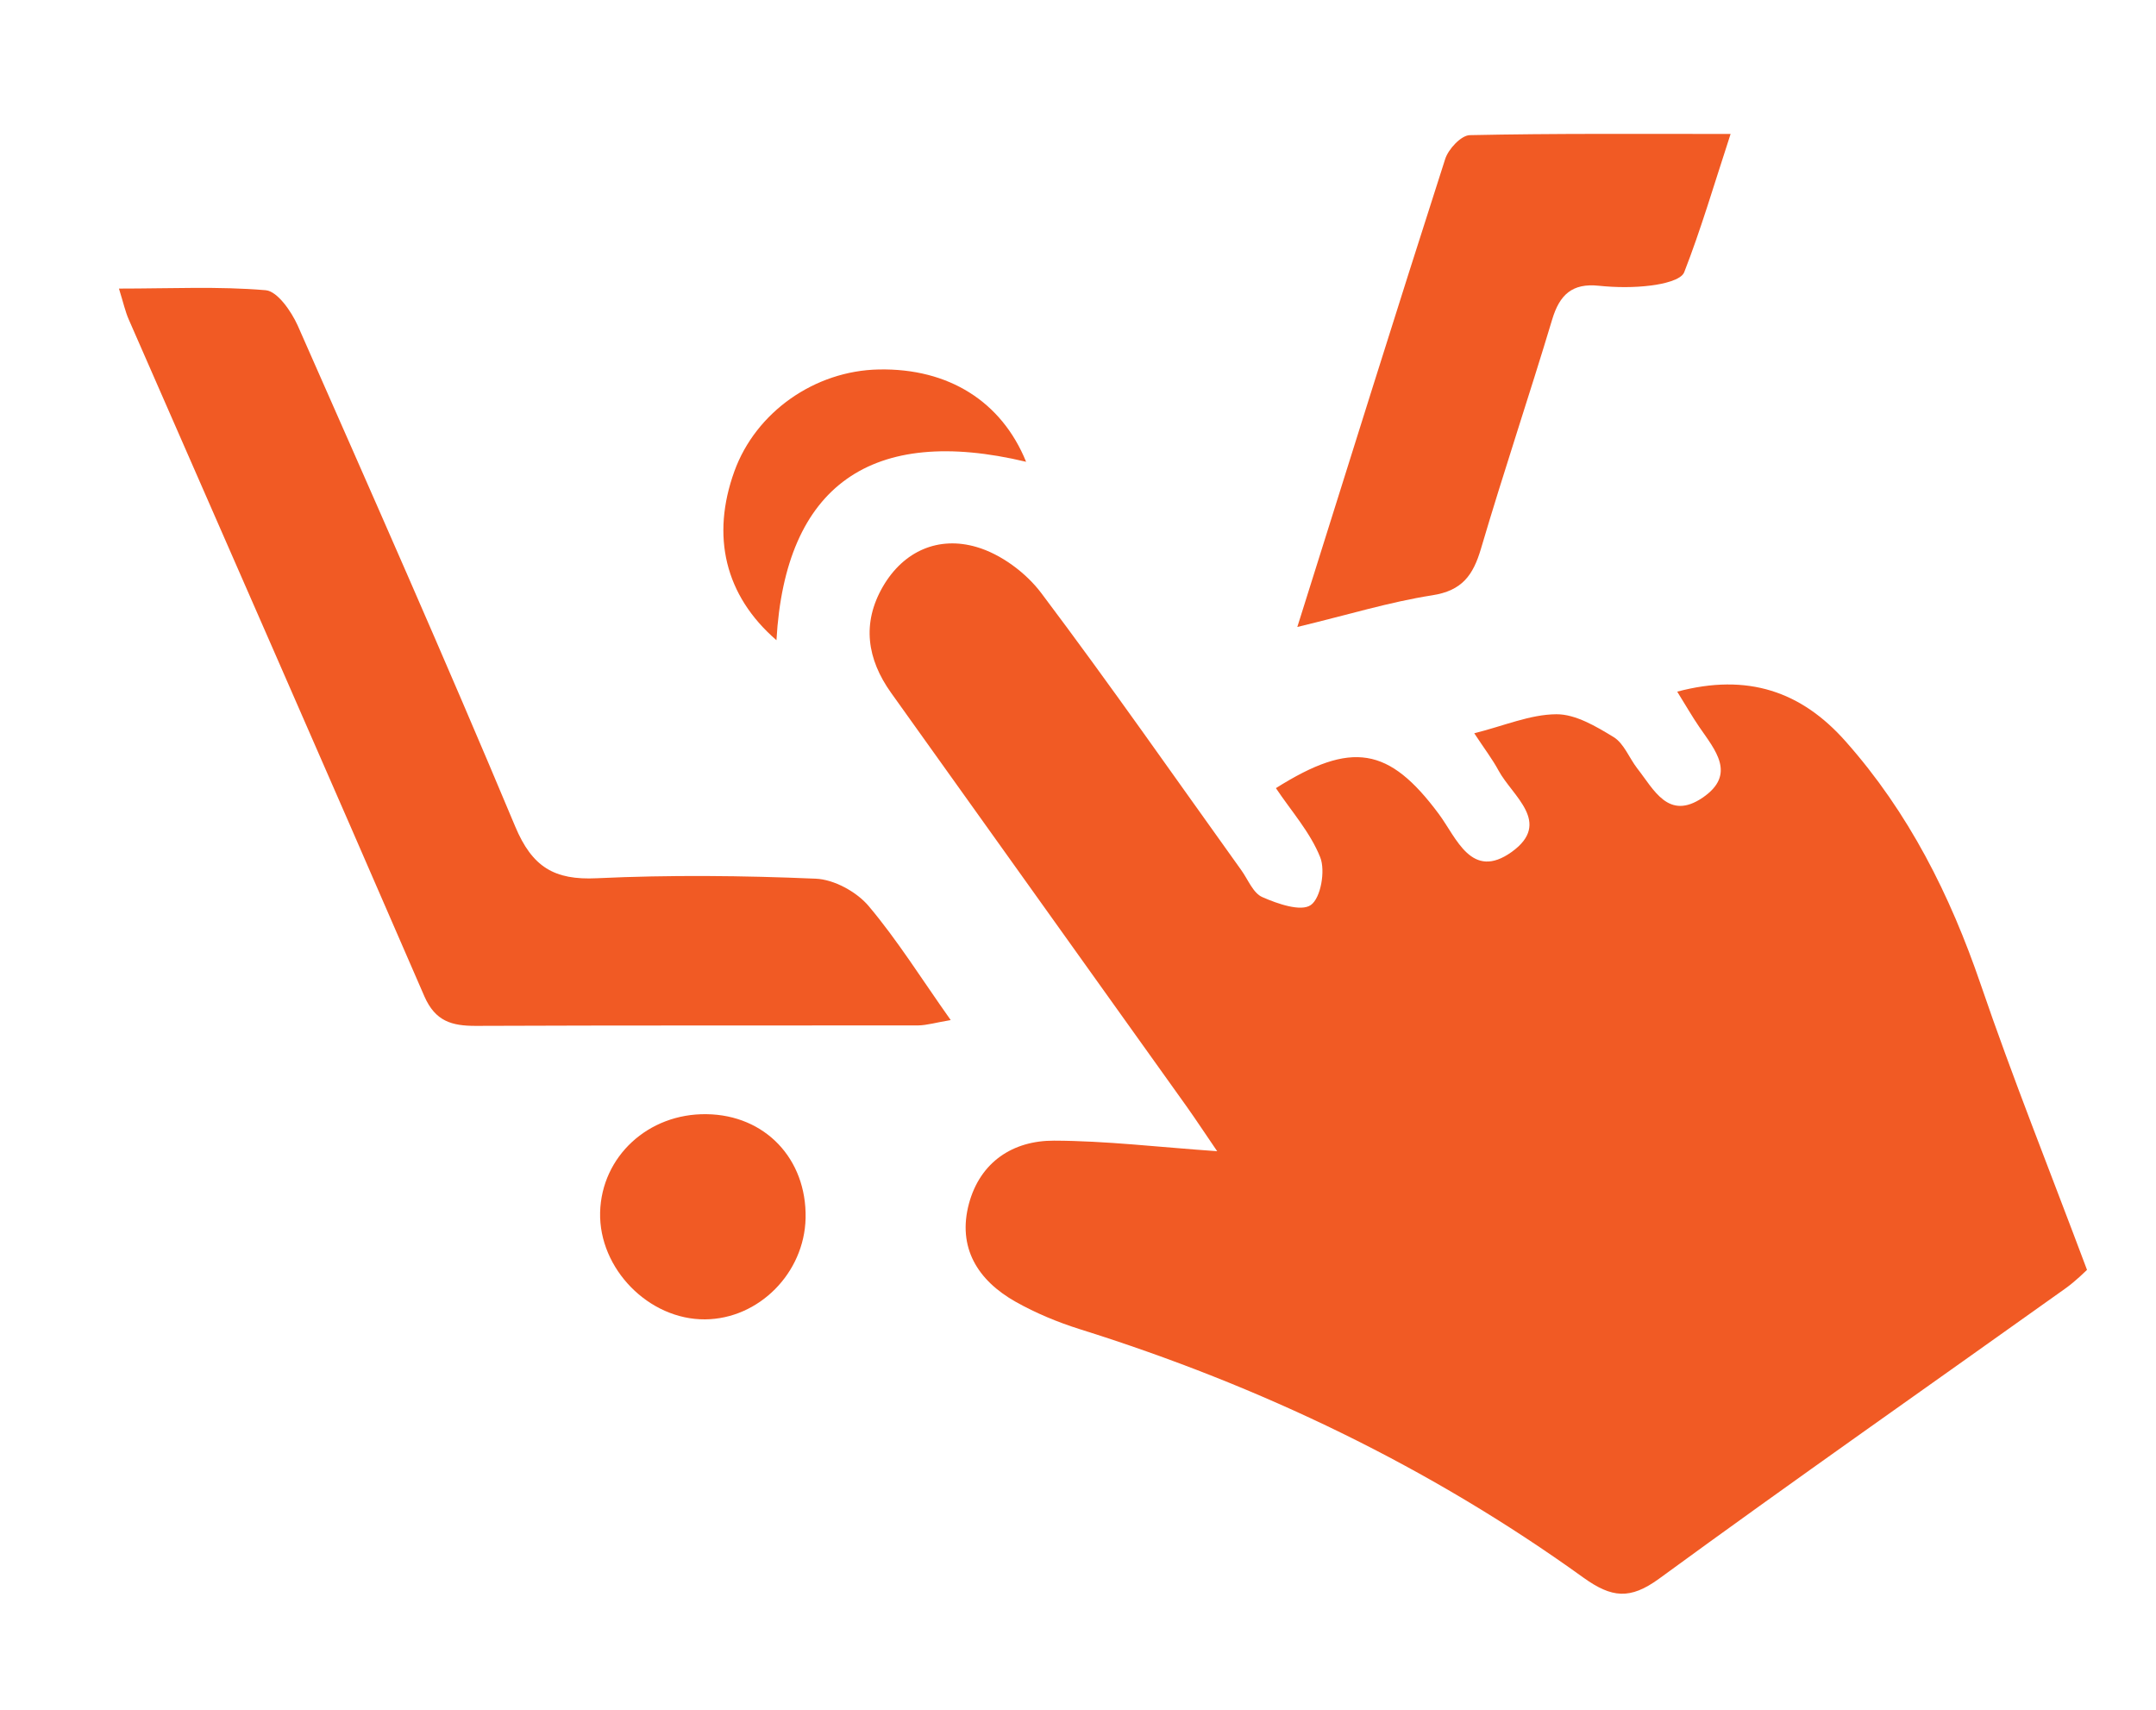
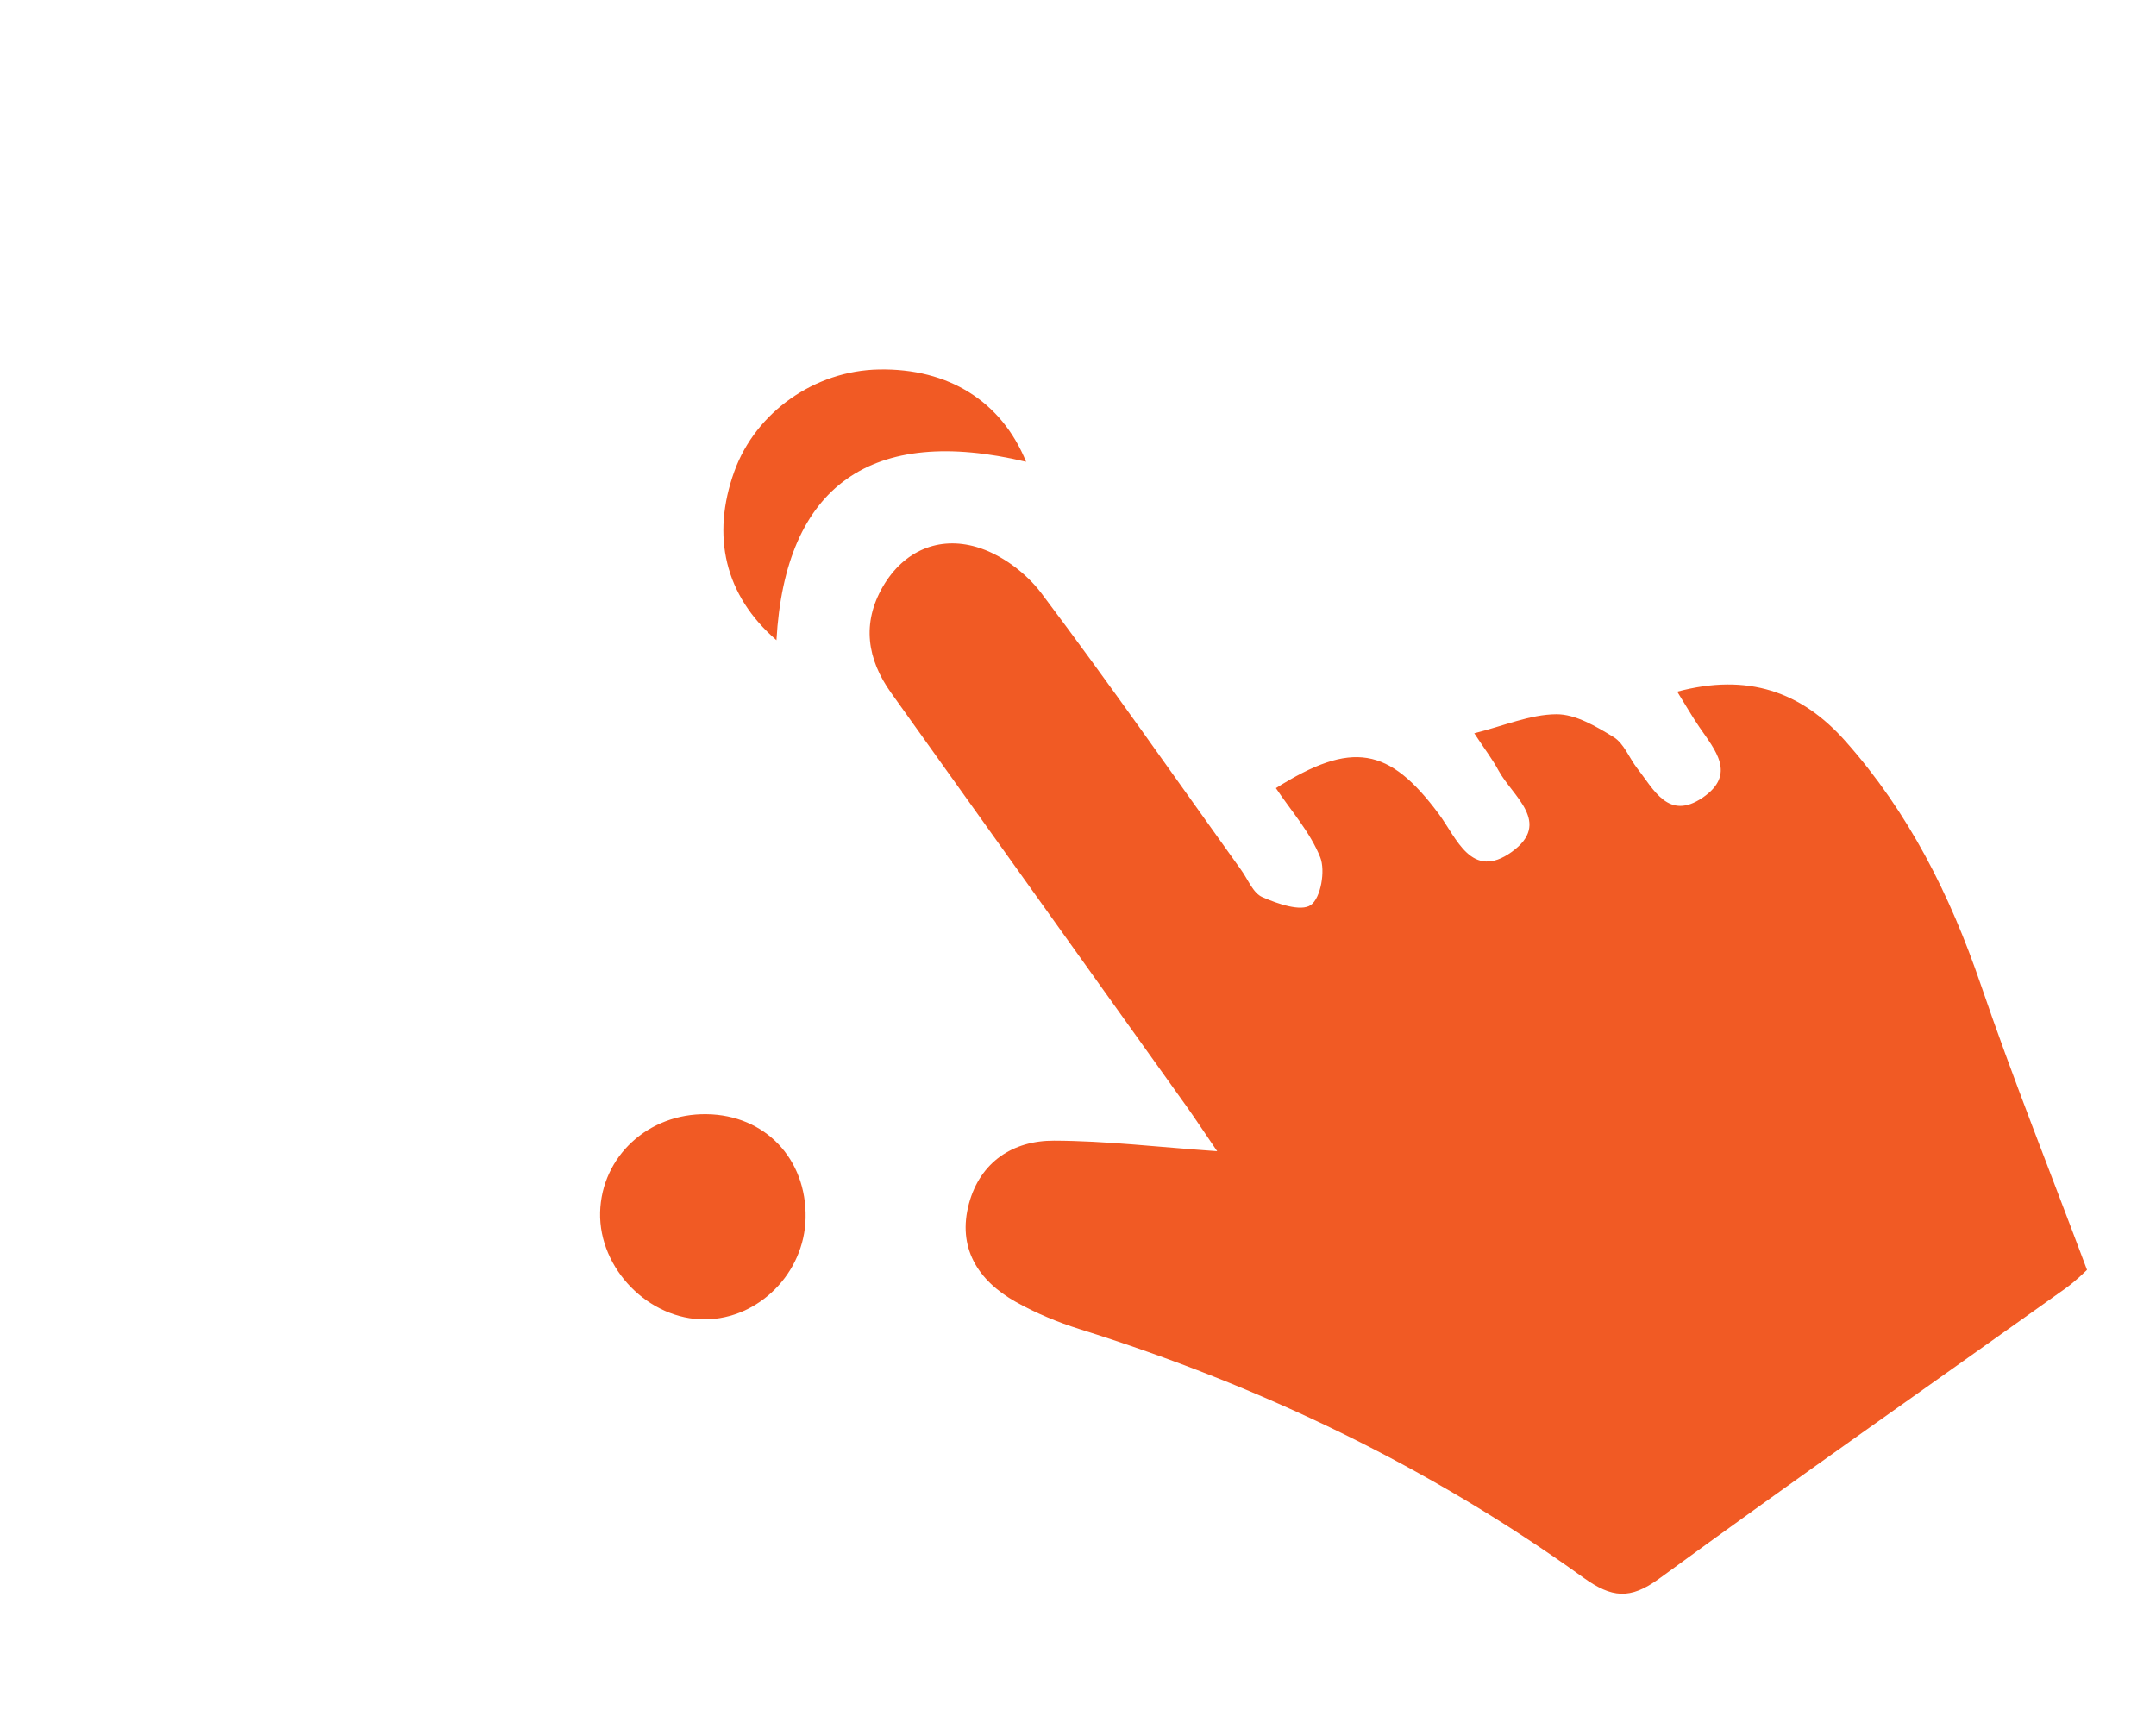
<svg xmlns="http://www.w3.org/2000/svg" xmlns:xlink="http://www.w3.org/1999/xlink" version="1.1" preserveAspectRatio="xMidYMid meet" viewBox="0 0 145 115" width="145" height="115">
  <defs>
    <path d="M79.79 74.4C73.17 65.13 66.55 55.87 59.93 46.6C58.31 44.33 57.95 41.92 59.38 39.45C60.79 37.03 63.14 36.05 65.67 36.79C67.3 37.26 68.99 38.51 70.03 39.89C74.63 46 79.01 52.29 83.47 58.51C83.93 59.14 84.27 60.07 84.9 60.34C85.92 60.79 87.5 61.34 88.16 60.87C88.83 60.4 89.15 58.56 88.79 57.66C88.12 55.98 86.84 54.55 85.81 53.01C90.92 49.79 93.42 50.25 96.76 54.74C97.96 56.35 98.96 59.24 101.67 57.3C104.4 55.33 101.72 53.56 100.78 51.82C100.37 51.06 99.84 50.37 99.15 49.32C101.15 48.82 102.91 48.05 104.67 48.04C105.96 48.03 107.35 48.86 108.53 49.58C109.22 50.01 109.57 50.98 110.11 51.68C111.23 53.1 112.2 55.22 114.51 53.65C116.81 52.08 115.34 50.44 114.28 48.89C113.8 48.19 113.38 47.45 112.8 46.52C117.53 45.26 121.15 46.5 124.13 49.87C128.37 54.65 131.15 60.19 133.21 66.21C135.35 72.48 137.82 78.63 140.36 85.41C140.3 85.46 139.64 86.14 138.88 86.68C129.77 93.18 120.6 99.59 111.57 106.19C109.63 107.6 108.4 107.48 106.49 106.11C96.15 98.66 84.78 93.21 72.62 89.4C71.13 88.93 69.66 88.32 68.31 87.56C65.75 86.12 64.37 83.9 65.17 80.94C65.93 78.16 68.11 76.71 70.89 76.72C74.37 76.73 77.85 77.15 81.86 77.43C81.08 76.29 80.45 75.33 79.79 74.4Z" id="buvQwqtNP" />
-     <path d="M17.87 19.52C18.66 19.59 19.59 20.94 20.02 21.89C24.96 33.09 29.92 44.29 34.65 55.59C35.79 58.31 37.27 59.21 40.14 59.07C45.04 58.84 49.96 58.89 54.86 59.1C56.09 59.15 57.61 59.98 58.42 60.94C60.36 63.24 61.97 65.83 63.94 68.61C62.97 68.77 62.35 68.96 61.74 68.97C51.82 68.98 41.91 68.96 31.99 69C30.39 69 29.28 68.7 28.54 67.01C21.96 51.82 15.29 36.66 8.66 21.49C8.43 20.97 8.31 20.41 8 19.41C11.49 19.41 14.7 19.25 17.87 19.52Z" id="a5o89sQhni" />
-     <path d="M97.19 10.71C97.4 10.03 98.27 9.1 98.85 9.09C104.5 8.97 110.15 9.01 116.39 9.01C115.26 12.47 114.39 15.44 113.27 18.31C113.07 18.83 111.85 19.1 111.06 19.2C109.9 19.35 108.7 19.34 107.53 19.22C105.74 19.03 104.89 19.82 104.39 21.49C102.84 26.65 101.12 31.75 99.6 36.91C99.07 38.7 98.33 39.73 96.32 40.04C93.45 40.49 90.66 41.35 87.25 42.17C90.7 31.2 93.9 20.94 97.19 10.71Z" id="b4aEB5nEv" />
    <path d="M47.42 88.74C43.64 88.77 40.27 85.34 40.36 81.54C40.46 77.78 43.6 74.88 47.52 74.94C51.45 74.99 54.26 77.94 54.18 81.93C54.1 85.62 51.04 88.71 47.42 88.74Z" id="a6OVShd8IK" />
    <path d="M49.39 31.7C50.83 27.72 54.79 24.93 59.11 24.85C63.79 24.76 67.36 27 69.01 31.06C58.63 28.58 52.81 32.63 52.22 43.06C48.74 40.05 47.82 36.05 49.39 31.7Z" id="fat58PkW" />
  </defs>
  <g>
    <g>
      <g>
        <use xlink:href="#buvQwqtNP" opacity="1" fill="#f15a24" fill-opacity="1" />
        <g>
          <use xlink:href="#buvQwqtNP" opacity="1" fill-opacity="0" stroke="#000000" stroke-width="1" stroke-opacity="0" />
        </g>
      </g>
      <g>
        <use xlink:href="#a5o89sQhni" opacity="1" fill="#f15a24" fill-opacity="1" />
        <g>
          <use xlink:href="#a5o89sQhni" opacity="1" fill-opacity="0" stroke="#000000" stroke-width="1" stroke-opacity="0" />
        </g>
      </g>
      <g>
        <use xlink:href="#b4aEB5nEv" opacity="1" fill="#f15a24" fill-opacity="1" />
        <g>
          <use xlink:href="#b4aEB5nEv" opacity="1" fill-opacity="0" stroke="#000000" stroke-width="1" stroke-opacity="0" />
        </g>
      </g>
      <g>
        <use xlink:href="#a6OVShd8IK" opacity="1" fill="#f15a24" fill-opacity="1" />
        <g>
          <use xlink:href="#a6OVShd8IK" opacity="1" fill-opacity="0" stroke="#000000" stroke-width="1" stroke-opacity="0" />
        </g>
      </g>
      <g>
        <use xlink:href="#fat58PkW" opacity="1" fill="#f15a24" fill-opacity="1" />
        <g>
          <use xlink:href="#fat58PkW" opacity="1" fill-opacity="0" stroke="#000000" stroke-width="1" stroke-opacity="0" />
        </g>
      </g>
    </g>
  </g>
</svg>